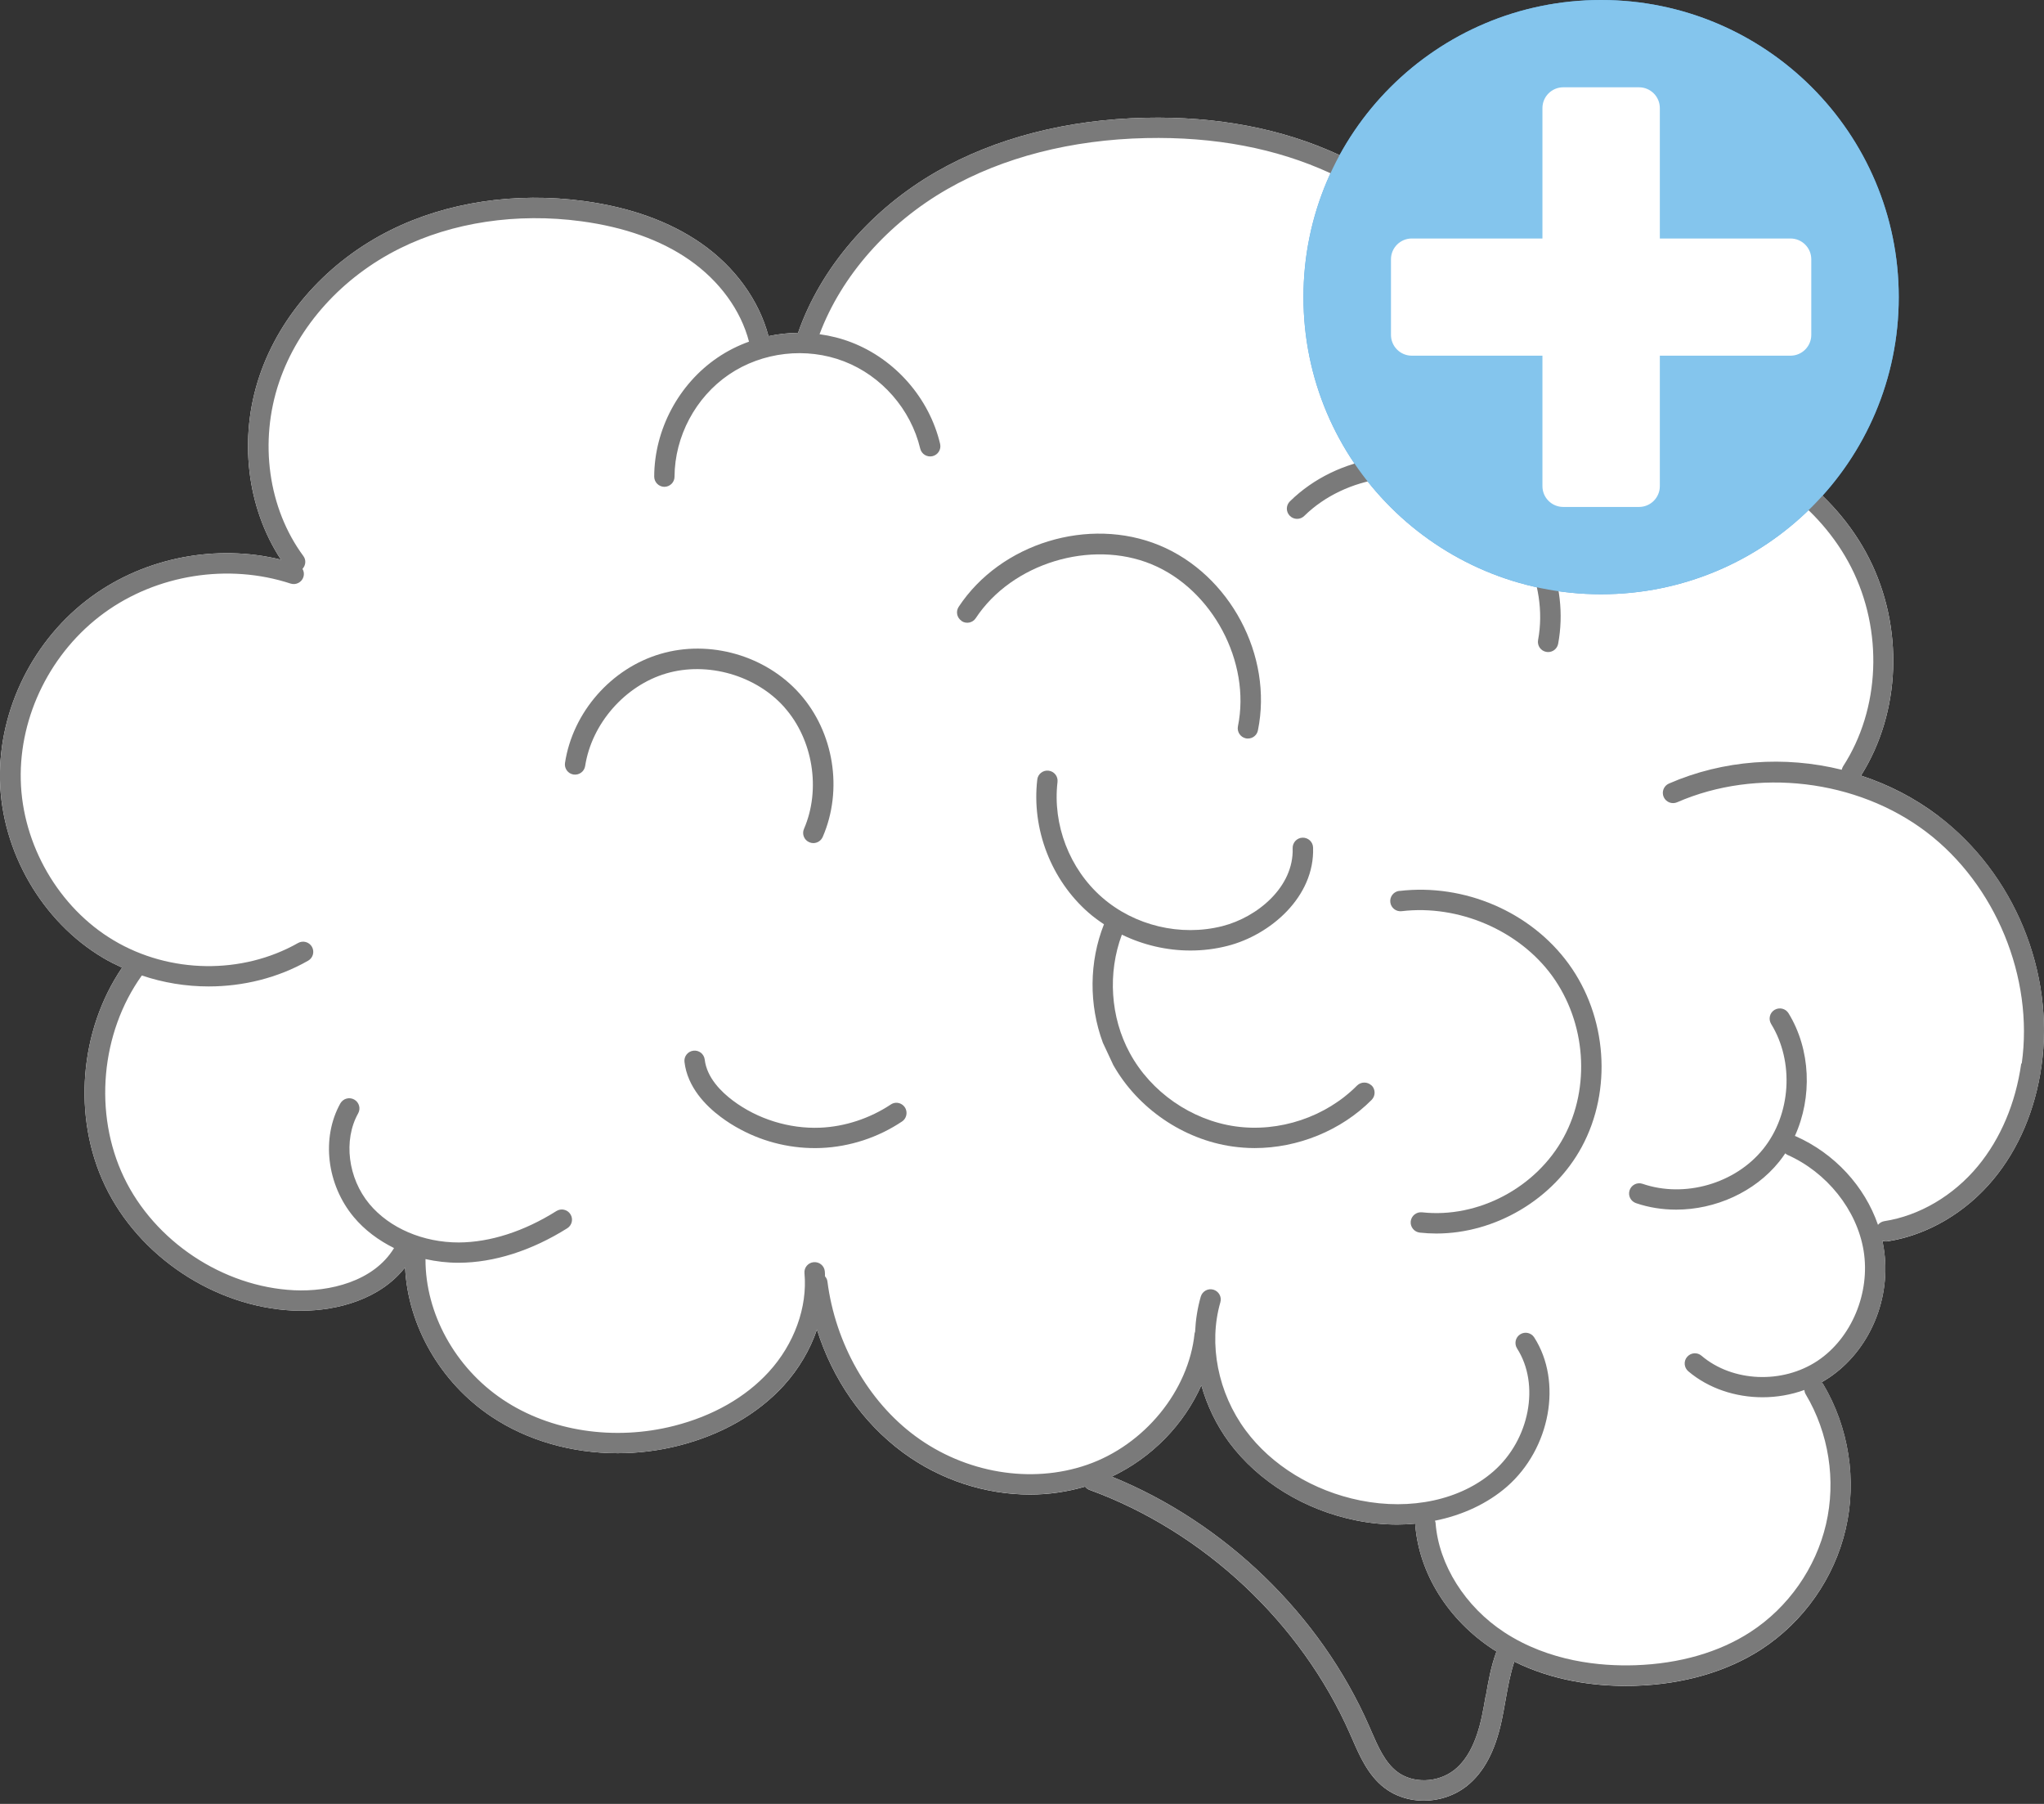
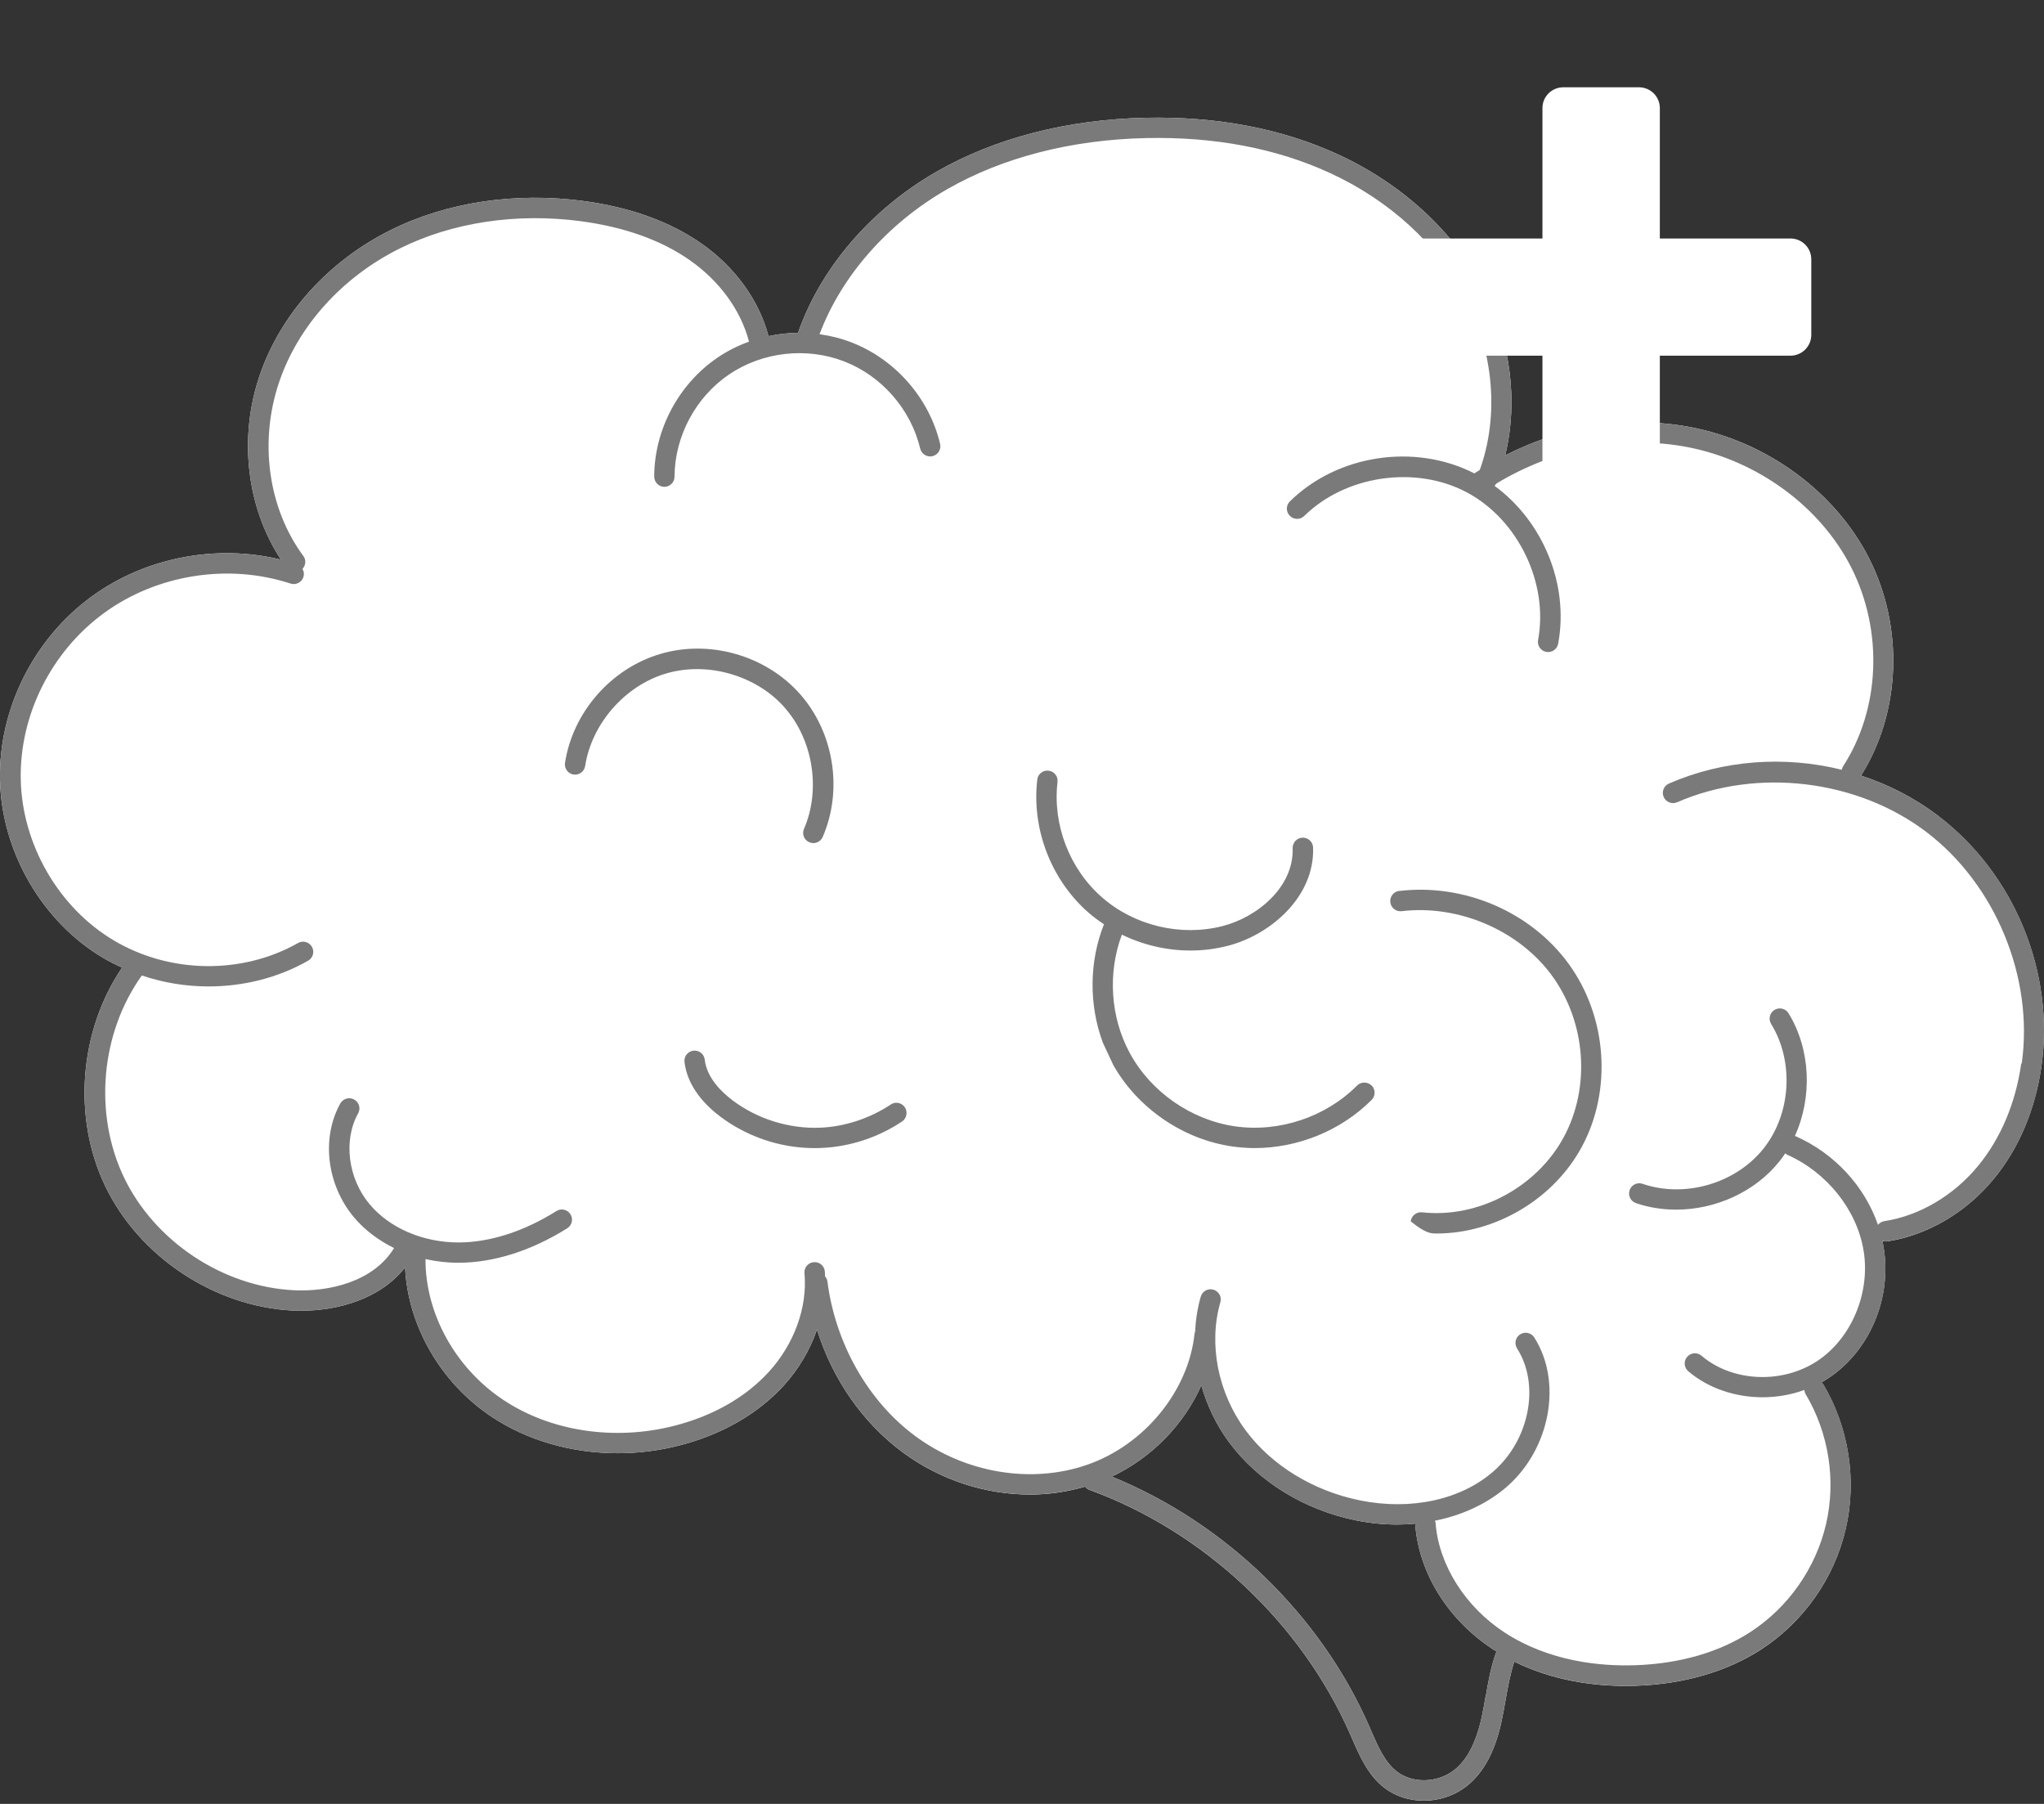
<svg xmlns="http://www.w3.org/2000/svg" width="136" height="120" viewBox="0 0 136 120" fill="none">
  <rect x="0" y="0" width="136" height="120" fill="#333333" stroke="none" />
  <g clip-path="url(#clip0_46_1378)">
    <path d="M128.957 54.268C127.404 53.09 125.661 52.195 123.824 51.595C126.479 47.389 126.691 41.726 124.353 37.125C122.114 32.724 117.577 29.39 112.505 28.418C108.407 27.634 104.02 28.317 100.15 30.29C101.03 26.673 100.512 22.611 98.658 19.099C96.687 15.359 93.269 12.225 89.032 10.275C85.285 8.552 80.964 7.73 76.204 7.835C71.026 7.946 66.232 9.18 62.346 11.403C57.964 13.909 54.602 17.821 53.098 22.144C52.436 22.149 51.779 22.222 51.133 22.361C50.504 19.977 48.9 17.748 46.634 16.176C44.558 14.737 41.941 13.792 38.856 13.375C34.291 12.758 29.714 13.447 25.973 15.315C21.831 17.382 18.663 20.905 17.276 24.978C15.862 29.134 16.413 33.758 18.696 37.231C14.409 36.175 9.677 37.075 6.108 39.676C2.227 42.498 -0.106 47.188 -1.53598e-06 51.906C0.111 56.668 2.801 61.303 6.843 63.709C7.26 63.959 7.689 64.17 8.123 64.37C5.278 68.554 4.81 74.322 6.993 78.885C9.242 83.591 14.264 86.925 19.487 87.181C19.665 87.192 19.849 87.192 20.038 87.192C22.46 87.192 25.305 86.425 26.953 84.308C27.131 88.164 29.291 91.965 32.699 94.238C35.093 95.838 38.06 96.672 41.1 96.672C42.459 96.672 43.839 96.505 45.181 96.161C48.015 95.438 50.42 94.06 52.146 92.171C53.143 91.076 53.895 89.793 54.357 88.448C55.398 91.754 57.391 94.638 60.069 96.616C62.558 98.456 65.57 99.422 68.537 99.422C69.784 99.422 71.015 99.239 72.201 98.894C72.273 98.983 72.362 99.061 72.479 99.106C80.09 101.879 86.576 107.952 89.833 115.359L89.973 115.676C90.463 116.804 91.019 118.082 92.099 118.921C92.846 119.499 93.781 119.788 94.733 119.788C95.746 119.788 96.776 119.46 97.6 118.805C98.725 117.91 99.482 116.493 99.916 114.465C100.017 114.003 100.094 113.537 100.178 113.075C100.334 112.186 100.49 111.336 100.757 110.536C103.357 111.82 106.074 112.153 108.168 112.153C108.401 112.153 108.624 112.153 108.841 112.142C112.026 112.036 114.915 111.197 117.198 109.714C120.004 107.885 122.053 104.974 122.805 101.712C123.562 98.456 123.011 94.938 121.296 92.065C121.268 92.021 121.229 91.987 121.196 91.954C121.363 91.86 121.524 91.76 121.686 91.654C124.419 89.826 125.884 86.342 125.327 82.98C125.305 82.835 125.271 82.691 125.243 82.546C125.316 82.569 125.388 82.585 125.466 82.585C125.499 82.585 125.533 82.585 125.572 82.58C128.228 82.174 130.805 80.668 132.643 78.44C134.319 76.417 135.415 73.822 135.827 70.944C136.718 64.653 134.018 58.113 128.951 54.268H128.957ZM98.847 112.842C98.769 113.292 98.691 113.737 98.597 114.181C98.229 115.887 97.634 117.054 96.765 117.743C95.668 118.61 93.992 118.66 92.946 117.849C92.138 117.221 91.698 116.21 91.231 115.137L91.092 114.815C87.84 107.408 81.487 101.278 73.971 98.228C76.644 96.966 78.776 94.76 79.934 92.154C80.313 93.504 80.936 94.805 81.788 95.955C83.72 98.555 86.793 100.45 90.229 101.139C91.153 101.328 92.077 101.417 92.979 101.417C93.38 101.417 93.775 101.395 94.171 101.356C94.171 101.378 94.159 101.401 94.165 101.423C94.415 104.662 96.353 107.769 99.36 109.73C99.426 109.775 99.499 109.814 99.571 109.858C99.209 110.836 99.025 111.853 98.859 112.837L98.847 112.842Z" fill="white" />
-     <path d="M106.531 39.531C117.468 39.531 126.335 30.682 126.335 19.766C126.335 8.849 117.468 0 106.531 0C95.593 0 86.727 8.849 86.727 19.766C86.727 30.682 95.593 39.531 106.531 39.531Z" fill="#5FA7DC" />
-     <path d="M119.13 15.865H110.439V7.191C110.439 6.424 109.816 5.807 109.053 5.807H104.014C103.246 5.807 102.628 6.429 102.628 7.191V15.865H93.937C93.168 15.865 92.55 16.487 92.55 17.248V22.277C92.55 23.044 93.174 23.661 93.937 23.661H102.628V32.341C102.628 33.108 103.251 33.724 104.014 33.724H109.053C109.821 33.724 110.439 33.102 110.439 32.341V23.661H119.13C119.898 23.661 120.516 23.038 120.516 22.277V17.248C120.516 16.482 119.893 15.865 119.13 15.865Z" fill="white" />
    <path d="M128.957 54.268C127.404 53.09 125.661 52.195 123.824 51.595C126.479 47.389 126.691 41.726 124.353 37.125C122.114 32.724 117.577 29.39 112.505 28.418C108.407 27.634 104.02 28.317 100.15 30.29C101.03 26.673 100.512 22.611 98.658 19.099C96.687 15.359 93.269 12.225 89.032 10.275C85.285 8.552 80.964 7.73 76.204 7.835C71.026 7.946 66.232 9.18 62.346 11.403C57.964 13.909 54.602 17.821 53.098 22.144C52.436 22.149 51.779 22.222 51.133 22.361C50.504 19.977 48.9 17.748 46.634 16.176C44.558 14.737 41.941 13.792 38.856 13.375C34.291 12.758 29.714 13.447 25.973 15.315C21.831 17.382 18.663 20.905 17.276 24.978C15.862 29.134 16.413 33.758 18.696 37.231C14.409 36.175 9.677 37.075 6.108 39.676C2.227 42.498 -0.106 47.188 -1.53598e-06 51.906C0.111 56.668 2.801 61.303 6.843 63.709C7.26 63.953 7.689 64.17 8.123 64.37C5.278 68.554 4.81 74.322 6.993 78.885C9.242 83.591 14.264 86.925 19.487 87.181C19.665 87.192 19.849 87.192 20.038 87.192C22.46 87.192 25.305 86.425 26.953 84.308C27.131 88.164 29.291 91.965 32.699 94.238C35.093 95.838 38.06 96.672 41.1 96.672C42.459 96.672 43.839 96.505 45.181 96.161C48.015 95.438 50.42 94.06 52.146 92.165C53.143 91.07 53.895 89.787 54.357 88.442C55.398 91.749 57.391 94.632 60.069 96.611C62.558 98.45 65.57 99.417 68.537 99.417C69.784 99.417 71.015 99.234 72.201 98.889C72.273 98.978 72.362 99.056 72.479 99.1C80.09 101.873 86.576 107.947 89.833 115.354L89.973 115.671C90.463 116.799 91.019 118.077 92.099 118.916C92.846 119.494 93.781 119.783 94.733 119.783C95.746 119.783 96.776 119.455 97.6 118.799C98.725 117.904 99.482 116.487 99.916 114.459C100.017 113.998 100.094 113.531 100.178 113.07C100.334 112.181 100.49 111.331 100.757 110.53C103.357 111.814 106.074 112.147 108.168 112.147C108.401 112.147 108.624 112.147 108.841 112.136C112.026 112.031 114.915 111.192 117.198 109.708C120.004 107.88 122.053 104.968 122.81 101.706C123.568 98.45 123.016 94.933 121.302 92.06C121.274 92.015 121.235 91.982 121.201 91.948C121.368 91.854 121.53 91.754 121.691 91.648C124.425 89.82 125.889 86.336 125.332 82.974C125.31 82.83 125.277 82.685 125.249 82.541C125.321 82.563 125.394 82.58 125.472 82.58C125.505 82.58 125.538 82.58 125.577 82.574C128.233 82.168 130.811 80.663 132.648 78.434C134.324 76.412 135.421 73.817 135.833 70.938C136.724 64.648 134.023 58.108 128.957 54.262V54.268ZM98.847 112.842C98.769 113.292 98.691 113.737 98.597 114.181C98.229 115.887 97.634 117.054 96.765 117.743C95.668 118.61 93.992 118.66 92.946 117.849C92.138 117.221 91.698 116.21 91.231 115.137L91.092 114.815C87.84 107.408 81.487 101.278 73.971 98.228C76.644 96.966 78.776 94.76 79.934 92.154C80.313 93.504 80.936 94.805 81.788 95.955C83.72 98.561 86.793 100.45 90.229 101.139C91.153 101.328 92.077 101.417 92.979 101.417C93.38 101.417 93.775 101.395 94.171 101.356C94.171 101.378 94.159 101.401 94.165 101.423C94.415 104.662 96.353 107.769 99.36 109.73C99.426 109.775 99.499 109.814 99.571 109.858C99.215 110.836 99.025 111.853 98.859 112.837L98.847 112.842ZM134.486 70.749C134.113 73.383 133.116 75.739 131.602 77.573C129.97 79.546 127.699 80.879 125.371 81.235C125.199 81.263 125.054 81.357 124.954 81.48C124.069 78.918 122.07 76.728 119.464 75.578C119.453 75.578 119.436 75.578 119.425 75.567C120.594 72.994 120.483 69.821 119.002 67.404C118.807 67.087 118.39 66.987 118.067 67.182C117.749 67.376 117.649 67.793 117.844 68.115C119.392 70.633 119.169 74.133 117.315 76.434C115.467 78.734 112.093 79.712 109.292 78.751C108.936 78.629 108.552 78.818 108.429 79.173C108.307 79.529 108.496 79.912 108.852 80.035C109.71 80.329 110.617 80.468 111.525 80.468C114.125 80.468 116.747 79.307 118.379 77.278C118.523 77.101 118.657 76.912 118.785 76.723C118.829 76.756 118.863 76.79 118.913 76.817C121.558 77.984 123.551 80.49 123.996 83.191C124.458 85.992 123.2 89.009 120.94 90.52C118.601 92.082 115.277 91.943 113.212 90.187C112.928 89.942 112.499 89.976 112.254 90.265C112.009 90.548 112.048 90.976 112.332 91.221C113.685 92.365 115.472 92.949 117.276 92.949C118.217 92.949 119.164 92.788 120.054 92.465C120.066 92.565 120.088 92.66 120.143 92.749C121.68 95.322 122.176 98.478 121.496 101.395C120.817 104.312 118.985 106.93 116.469 108.563C114.392 109.914 111.747 110.675 108.808 110.775C106.481 110.853 103.084 110.536 100.1 108.591C97.489 106.885 95.73 104.096 95.518 101.317C95.518 101.262 95.49 101.212 95.473 101.162C97.305 100.795 98.964 100.028 100.273 98.889C103.157 96.361 103.97 91.915 102.082 88.97C101.882 88.653 101.459 88.564 101.147 88.764C100.829 88.965 100.74 89.387 100.941 89.704C102.477 92.104 101.776 95.772 99.376 97.872C97.21 99.772 93.892 100.495 90.496 99.811C87.389 99.183 84.611 97.489 82.879 95.149C81.037 92.665 80.396 89.403 81.198 86.631C81.304 86.269 81.092 85.897 80.736 85.792C80.374 85.686 80.001 85.897 79.895 86.253C79.678 87.008 79.556 87.792 79.517 88.592C79.505 88.631 79.489 88.659 79.483 88.698C79.088 92.526 76.143 96.127 72.323 97.444C68.61 98.728 64.228 97.994 60.893 95.527C57.764 93.216 55.581 89.37 55.053 85.241C55.036 85.108 54.975 84.997 54.891 84.903C54.891 84.797 54.891 84.686 54.88 84.575C54.846 84.202 54.518 83.93 54.139 83.963C53.766 83.997 53.488 84.325 53.527 84.702C53.733 86.953 52.848 89.409 51.155 91.26C49.607 92.954 47.431 94.194 44.858 94.849C40.872 95.866 36.613 95.216 33.467 93.11C30.271 90.976 28.295 87.353 28.311 83.758C29.018 83.913 29.748 84.002 30.494 84.002H30.533C32.877 83.991 35.371 83.197 37.743 81.707C38.06 81.507 38.155 81.091 37.954 80.774C37.754 80.457 37.336 80.363 37.019 80.563C34.864 81.918 32.615 82.641 30.527 82.652C28.15 82.652 25.923 81.702 24.581 80.096C23.15 78.379 22.833 75.845 23.829 74.067C24.013 73.739 23.896 73.328 23.568 73.144C23.239 72.961 22.827 73.078 22.643 73.405C21.369 75.695 21.736 78.801 23.54 80.963C24.253 81.818 25.177 82.507 26.218 83.024C24.859 85.258 21.909 85.942 19.57 85.831C14.832 85.603 10.278 82.574 8.24 78.306C6.219 74.072 6.703 68.704 9.437 64.892C10.873 65.376 12.377 65.62 13.88 65.62C16.185 65.62 18.49 65.054 20.5 63.909C20.828 63.725 20.94 63.309 20.756 62.986C20.572 62.659 20.155 62.547 19.832 62.731C16.107 64.842 11.291 64.776 7.561 62.553C3.908 60.38 1.481 56.191 1.381 51.884C1.281 47.6 3.402 43.349 6.921 40.781C10.439 38.214 15.194 37.464 19.331 38.82C19.687 38.937 20.071 38.742 20.188 38.386C20.249 38.197 20.222 38.003 20.127 37.842C20.344 37.608 20.383 37.253 20.183 36.986C17.844 33.819 17.226 29.384 18.573 25.417C19.843 21.677 22.766 18.438 26.591 16.532C30.093 14.787 34.386 14.142 38.684 14.72C41.557 15.109 43.973 15.97 45.866 17.287C47.881 18.688 49.296 20.644 49.836 22.727C49.095 22.994 48.388 23.35 47.737 23.794C45.153 25.55 43.539 28.584 43.528 31.702C43.528 32.074 43.828 32.38 44.201 32.385C44.574 32.385 44.88 32.085 44.88 31.713C44.892 29.034 46.278 26.428 48.499 24.917C50.721 23.405 53.655 23.072 56.16 24.039C58.666 25.006 60.603 27.228 61.227 29.84C61.316 30.207 61.678 30.429 62.045 30.346C62.413 30.257 62.636 29.896 62.552 29.529C61.834 26.495 59.573 23.905 56.656 22.777C55.971 22.511 55.253 22.333 54.529 22.233C55.988 18.354 59.061 14.853 63.042 12.575C66.733 10.463 71.304 9.291 76.254 9.185C80.814 9.085 84.923 9.869 88.48 11.503C92.445 13.325 95.64 16.248 97.472 19.727C99.398 23.383 99.755 27.667 98.458 31.263C98.335 31.34 98.213 31.413 98.096 31.49C94.137 29.468 88.998 30.235 85.825 33.352C85.558 33.613 85.552 34.041 85.819 34.313C86.081 34.58 86.515 34.586 86.782 34.319C89.538 31.618 94.187 30.94 97.595 32.752C101.002 34.563 103.045 38.786 102.338 42.576C102.271 42.943 102.511 43.299 102.884 43.365C102.928 43.371 102.967 43.377 103.006 43.377C103.329 43.377 103.613 43.149 103.674 42.821C104.409 38.87 102.656 34.669 99.438 32.318C99.482 32.279 99.521 32.23 99.554 32.174C103.441 29.818 108.028 28.929 112.271 29.74C116.936 30.635 121.112 33.697 123.167 37.731C125.316 41.959 125.104 47.161 122.632 50.978C122.588 51.05 122.56 51.128 122.543 51.206C118.752 50.267 114.665 50.545 111.046 52.123C110.701 52.273 110.545 52.673 110.695 53.017C110.846 53.362 111.246 53.518 111.592 53.368C116.892 51.056 123.556 51.845 128.166 55.34C132.776 58.836 135.326 65.026 134.519 70.744L134.486 70.749Z" fill="#7A7A7A" />
    <path d="M52.202 47.066C54.095 49.2 54.629 52.523 53.494 55.14C53.343 55.485 53.505 55.885 53.85 56.029C53.939 56.068 54.028 56.085 54.117 56.085C54.379 56.085 54.629 55.929 54.741 55.674C56.099 52.54 55.487 48.717 53.221 46.16C50.955 43.604 47.224 42.532 43.945 43.499C40.666 44.46 38.11 47.377 37.593 50.75C37.537 51.123 37.793 51.467 38.16 51.523C38.533 51.578 38.879 51.323 38.934 50.956C39.369 48.139 41.584 45.605 44.329 44.799C47.074 43.993 50.309 44.921 52.202 47.061V47.066Z" fill="#7A7A7A" />
-     <path d="M93.102 59.263C92.728 59.308 92.461 59.647 92.506 60.019C92.55 60.391 92.884 60.658 93.263 60.614C97.049 60.164 101.069 61.892 103.268 64.909C105.528 68.015 105.84 72.327 104.047 75.645C102.232 79.001 98.352 81.057 94.616 80.646C94.243 80.607 93.909 80.874 93.864 81.246C93.825 81.618 94.093 81.952 94.466 81.996C94.833 82.035 95.201 82.057 95.568 82.057C99.482 82.057 103.352 79.796 105.245 76.295C107.282 72.528 106.932 67.632 104.37 64.114C101.854 60.658 97.433 58.758 93.107 59.269L93.102 59.263Z" fill="#7A7A7A" />
+     <path d="M93.102 59.263C92.728 59.308 92.461 59.647 92.506 60.019C92.55 60.391 92.884 60.658 93.263 60.614C97.049 60.164 101.069 61.892 103.268 64.909C105.528 68.015 105.84 72.327 104.047 75.645C102.232 79.001 98.352 81.057 94.616 80.646C94.243 80.607 93.909 80.874 93.864 81.246C94.833 82.035 95.201 82.057 95.568 82.057C99.482 82.057 103.352 79.796 105.245 76.295C107.282 72.528 106.932 67.632 104.37 64.114C101.854 60.658 97.433 58.758 93.107 59.269L93.102 59.263Z" fill="#7A7A7A" />
    <path d="M91.259 72.211C90.991 71.95 90.563 71.95 90.296 72.211C88.219 74.306 85.112 75.345 82.189 74.928C79.266 74.511 76.577 72.644 75.174 70.055C73.877 67.671 73.693 64.715 74.645 62.175C76.059 62.864 77.629 63.231 79.205 63.231C80.034 63.231 80.858 63.131 81.666 62.925C84.516 62.203 87.484 59.663 87.367 56.379C87.356 56.007 87.044 55.713 86.665 55.724C86.292 55.735 85.997 56.051 86.008 56.424C86.097 58.997 83.665 61.014 81.332 61.608C78.548 62.314 75.48 61.581 73.32 59.691C71.16 57.802 70.029 54.862 70.363 52.017C70.408 51.645 70.141 51.312 69.768 51.267C69.395 51.223 69.055 51.489 69.016 51.862C68.632 55.146 69.935 58.535 72.429 60.714C72.752 60.997 73.097 61.247 73.454 61.486C72.462 63.981 72.446 66.848 73.381 69.366L74.077 70.855C75.708 73.733 78.726 75.8 82.005 76.267C82.495 76.334 82.985 76.373 83.475 76.373C86.354 76.373 89.238 75.206 91.264 73.166C91.526 72.9 91.526 72.472 91.264 72.205L91.259 72.211Z" fill="#7A7A7A" />
    <path d="M60.314 73.972C60.264 73.466 59.696 73.189 59.273 73.472C57.886 74.394 56.222 74.95 54.563 75.017C52.519 75.1 50.404 74.445 48.767 73.216C47.987 72.633 47.03 71.688 46.89 70.488C46.846 70.116 46.512 69.849 46.139 69.894C45.766 69.938 45.498 70.271 45.543 70.644C45.738 72.322 46.963 73.561 47.954 74.3C48.377 74.617 48.817 74.895 49.279 75.139C50.91 76.012 52.759 76.439 54.618 76.367C56.55 76.289 58.432 75.667 60.024 74.6C60.23 74.461 60.336 74.217 60.314 73.972Z" fill="#7A7A7A" />
-     <path d="M63.983 41.315C64.295 41.52 64.718 41.437 64.924 41.12C67.329 37.475 72.579 35.869 76.621 37.536C80.663 39.203 83.241 44.043 82.367 48.316C82.295 48.683 82.529 49.039 82.896 49.117C82.941 49.128 82.985 49.128 83.035 49.128C83.353 49.128 83.637 48.906 83.698 48.583C84.711 43.621 81.833 38.214 77.139 36.275C72.446 34.341 66.583 36.136 63.788 40.365C63.582 40.676 63.666 41.098 63.983 41.304V41.315Z" fill="#7A7A7A" />
-     <path d="M106.531 39.531C117.468 39.531 126.335 30.682 126.335 19.766C126.335 8.849 117.468 0 106.531 0C95.593 0 86.727 8.849 86.727 19.766C86.727 30.682 95.593 39.531 106.531 39.531Z" fill="#84C5ED" />
    <path d="M119.13 15.865H110.439V7.191C110.439 6.424 109.816 5.807 109.053 5.807H104.014C103.246 5.807 102.628 6.429 102.628 7.191V15.865H93.937C93.168 15.865 92.55 16.487 92.55 17.248V22.277C92.55 23.044 93.174 23.661 93.937 23.661H102.628V32.341C102.628 33.108 103.251 33.724 104.014 33.724H109.053C109.821 33.724 110.439 33.102 110.439 32.341V23.661H119.13C119.898 23.661 120.516 23.038 120.516 22.277V17.248C120.516 16.482 119.893 15.865 119.13 15.865Z" fill="white" />
  </g>
  <defs>
    <clipPath id="clip0_46_1378">
      <rect width="136" height="119.788" fill="white" />
    </clipPath>
  </defs>
</svg>